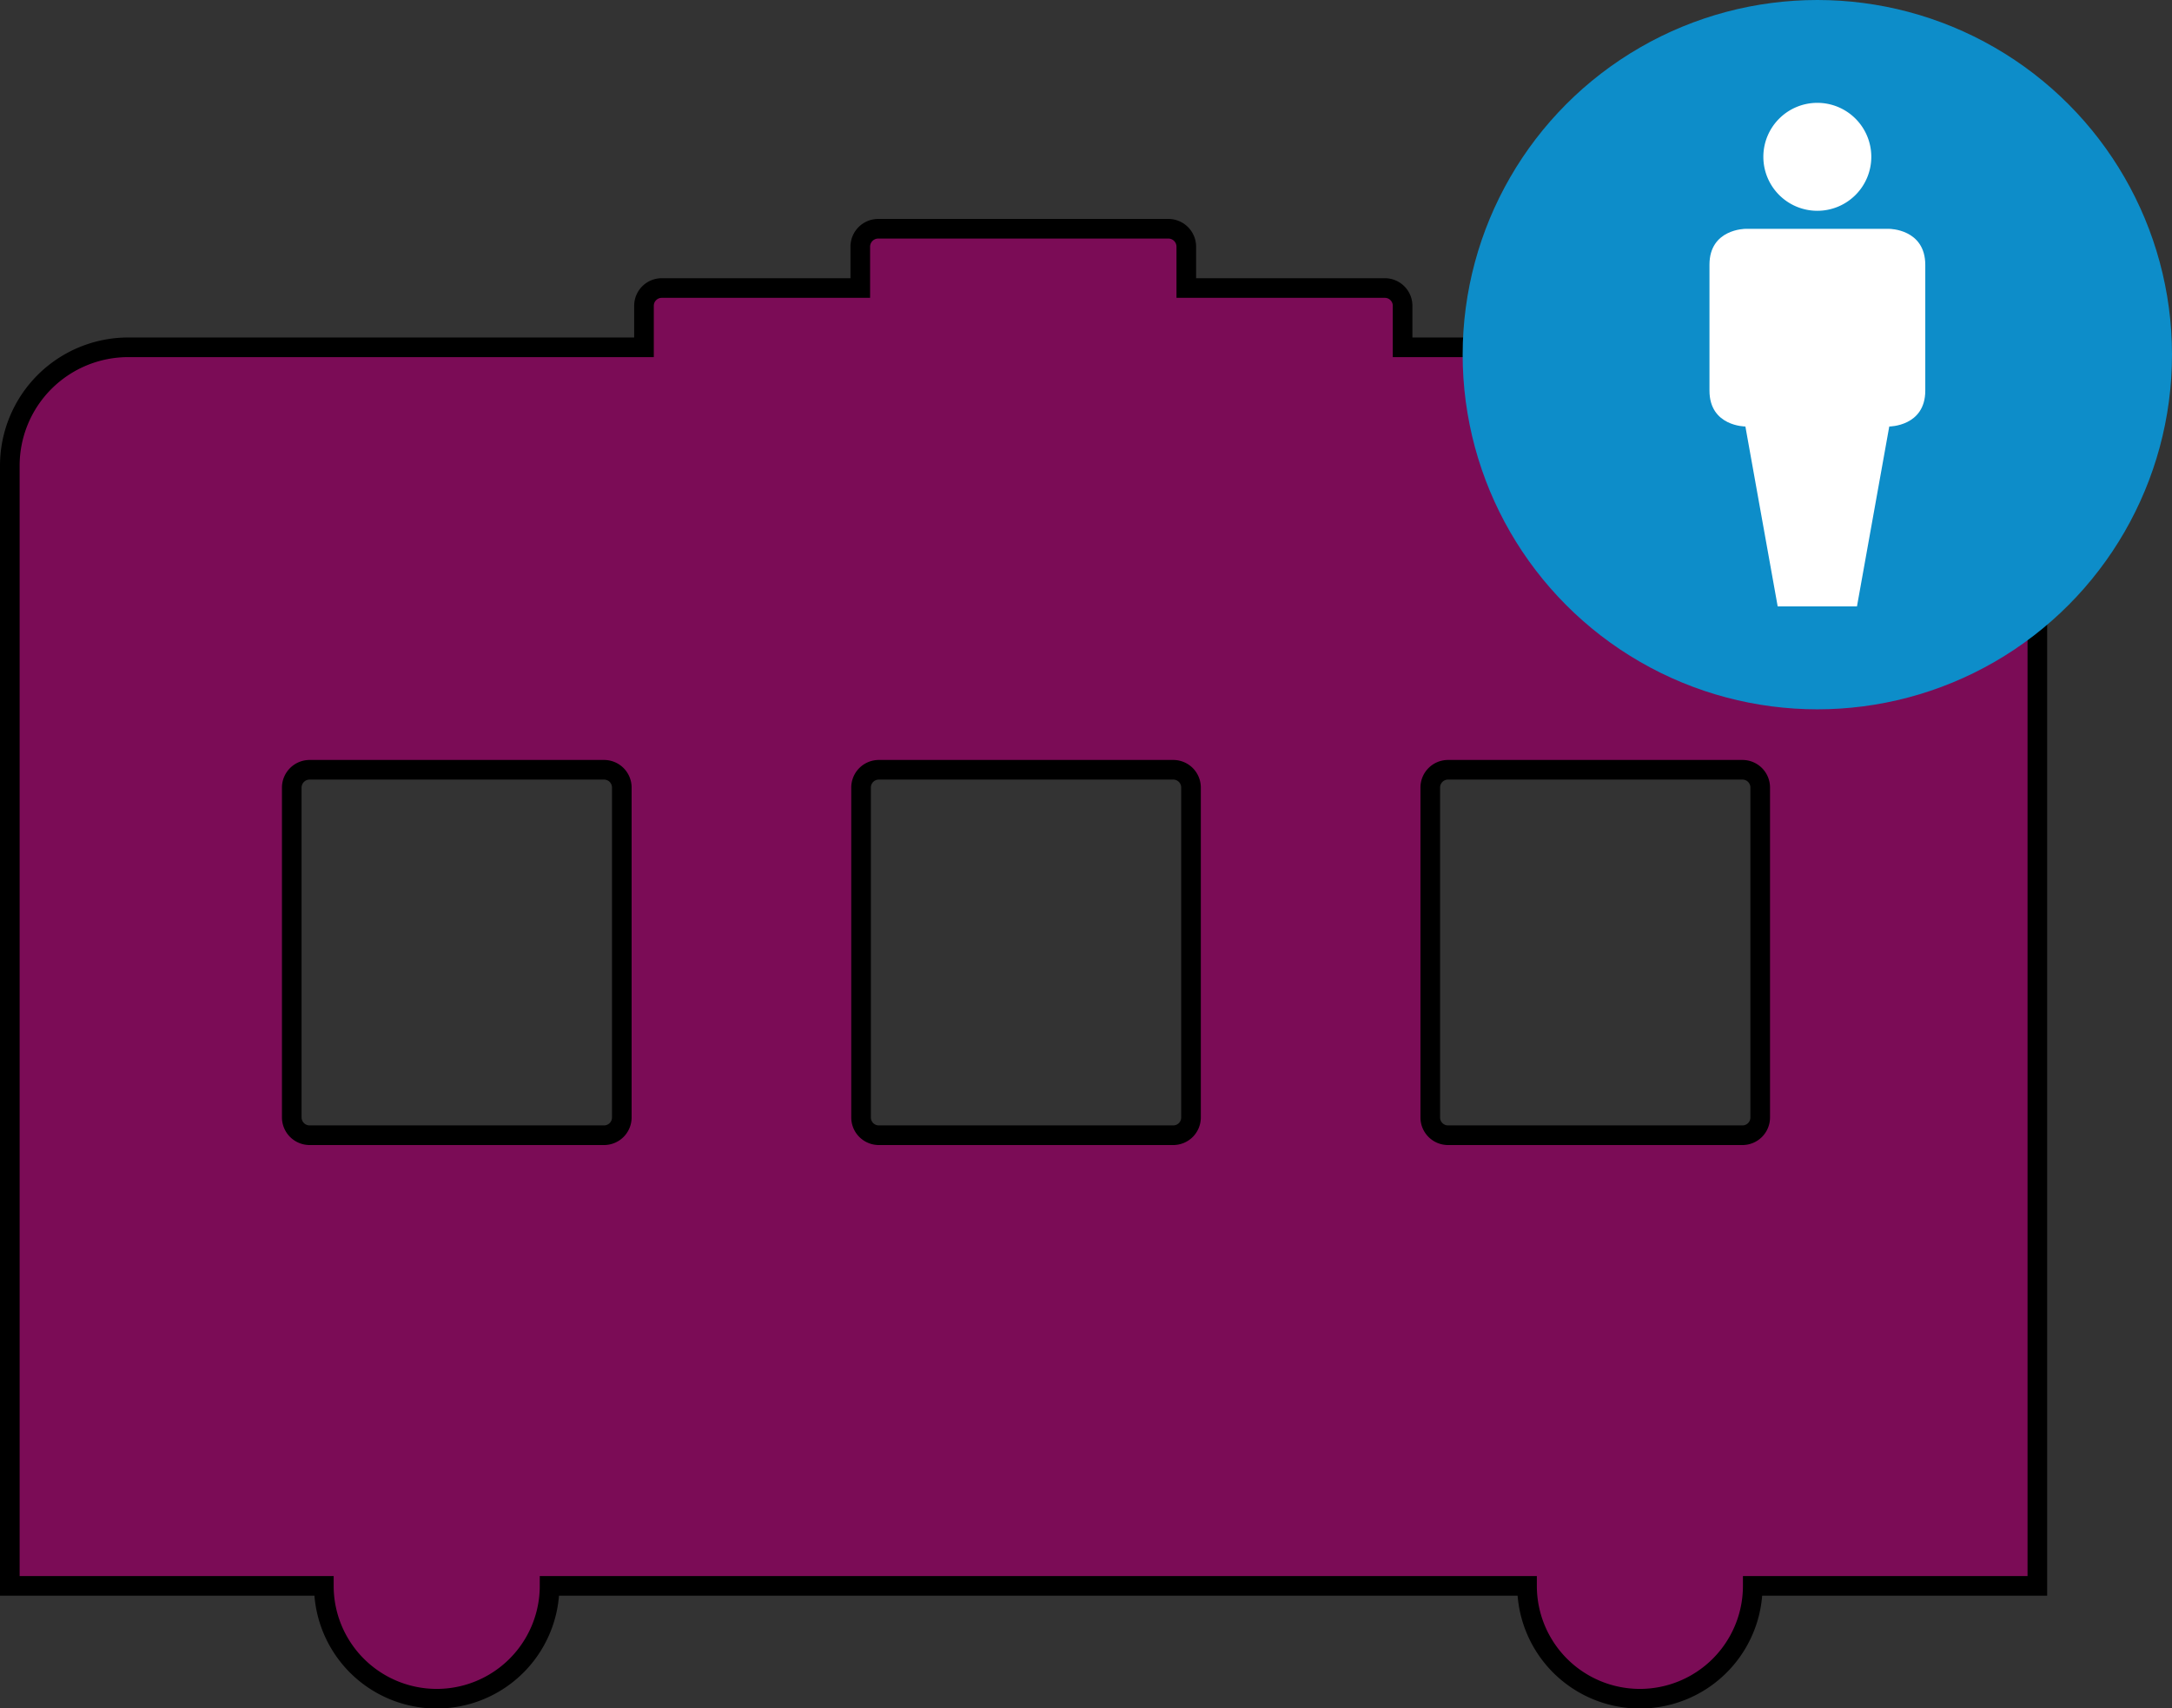
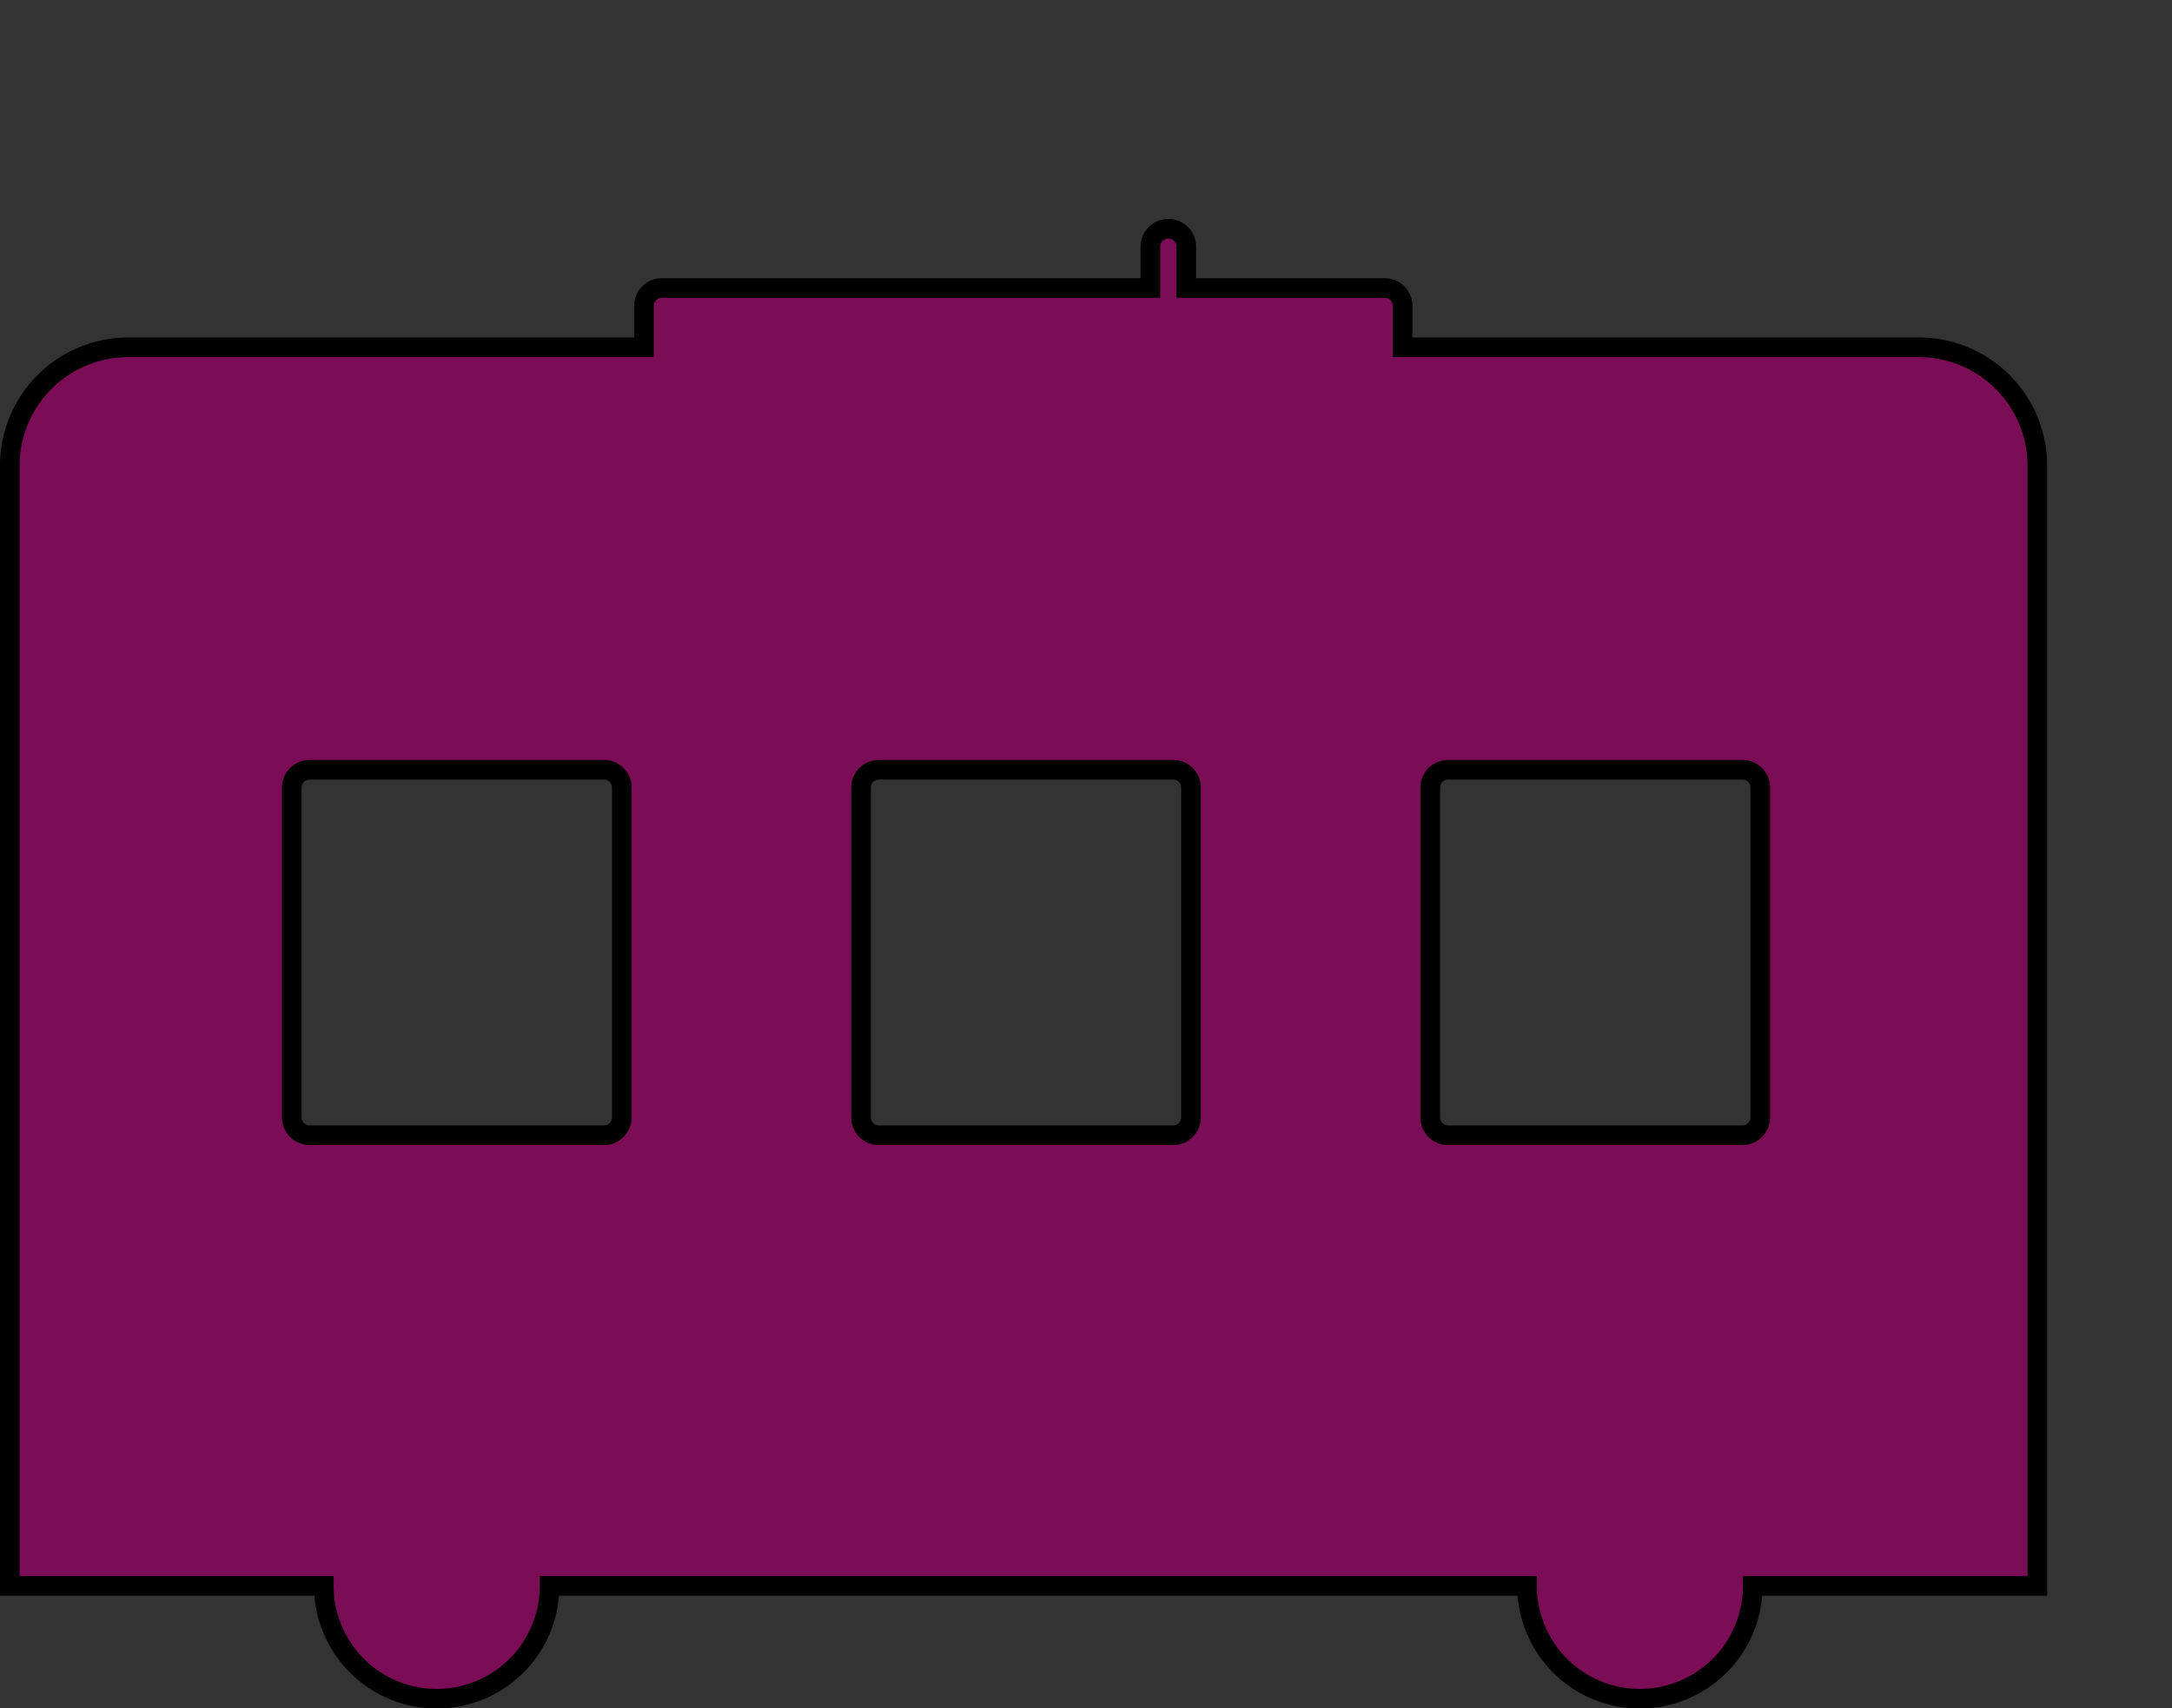
<svg xmlns="http://www.w3.org/2000/svg" viewBox="0 0 221.32 174.08">
  <rect x="0" y="0" width="221.32" height="174.08" fill="#333333" stroke="none" />
  <defs>
    <style>.cls-1{fill:#7b0c56;stroke:#000;stroke-miterlimit:10;stroke-width:2px;}.cls-2{fill:#0d8dc9;}.cls-3{fill:#fff;}</style>
  </defs>
  <title>Asset 8</title>
  <g id="Layer_2" data-name="Layer 2">
    <g id="Layer_1-2" data-name="Layer 1">
-       <path class="cls-1" d="M195.46,35.39H142.92V31.16a1.81,1.81,0,0,0-1.81-1.81H120.88V25.13a1.83,1.83,0,0,0-1.83-1.82H89.49a1.83,1.83,0,0,0-1.83,1.82v4.22H67.43a1.81,1.81,0,0,0-1.81,1.81v4.23H13.08A12.07,12.07,0,0,0,1,47.46V161.6H33a11.48,11.48,0,1,0,23,0H155.6a11.48,11.48,0,1,0,23,0h29V47.46A12.07,12.07,0,0,0,195.46,35.39ZM63.36,113.87a1.81,1.81,0,0,1-1.81,1.81h-30a1.82,1.82,0,0,1-1.82-1.81V80.25a1.82,1.82,0,0,1,1.82-1.81h30a1.81,1.81,0,0,1,1.81,1.81Zm58,0a1.81,1.81,0,0,1-1.81,1.81h-30a1.81,1.81,0,0,1-1.81-1.81V80.25a1.81,1.81,0,0,1,1.81-1.81h30a1.81,1.81,0,0,1,1.81,1.81Zm58,0a1.81,1.81,0,0,1-1.81,1.81h-30a1.81,1.81,0,0,1-1.81-1.81V80.25a1.81,1.81,0,0,1,1.81-1.81h30a1.81,1.81,0,0,1,1.81,1.81Z" />
-       <circle class="cls-2" cx="185.18" cy="36.14" r="36.14" />
-       <path class="cls-3" d="M185.18,21.48a5.5,5.5,0,1,0-5.5-5.5A5.5,5.5,0,0,0,185.18,21.48Z" />
-       <path class="cls-3" d="M192.51,23.32H177.85s-3.66,0-3.66,3.65V39.8c0,3.66,3.66,3.66,3.66,3.66l3.29,18.33h8.08l3.29-18.33s3.67,0,3.67-3.66V27C196.18,23.32,192.51,23.32,192.51,23.32Z" />
+       <path class="cls-1" d="M195.46,35.39H142.92V31.16a1.81,1.81,0,0,0-1.81-1.81H120.88V25.13a1.83,1.83,0,0,0-1.83-1.82a1.83,1.83,0,0,0-1.83,1.82v4.22H67.43a1.81,1.81,0,0,0-1.81,1.81v4.23H13.08A12.07,12.07,0,0,0,1,47.46V161.6H33a11.48,11.48,0,1,0,23,0H155.6a11.48,11.48,0,1,0,23,0h29V47.46A12.07,12.07,0,0,0,195.46,35.39ZM63.36,113.87a1.81,1.81,0,0,1-1.81,1.81h-30a1.82,1.82,0,0,1-1.82-1.81V80.25a1.82,1.82,0,0,1,1.82-1.81h30a1.81,1.81,0,0,1,1.81,1.81Zm58,0a1.81,1.81,0,0,1-1.81,1.81h-30a1.81,1.81,0,0,1-1.81-1.81V80.25a1.81,1.81,0,0,1,1.81-1.81h30a1.81,1.81,0,0,1,1.81,1.81Zm58,0a1.81,1.81,0,0,1-1.81,1.81h-30a1.81,1.81,0,0,1-1.81-1.81V80.25a1.81,1.81,0,0,1,1.81-1.81h30a1.81,1.81,0,0,1,1.81,1.81Z" />
    </g>
  </g>
</svg>